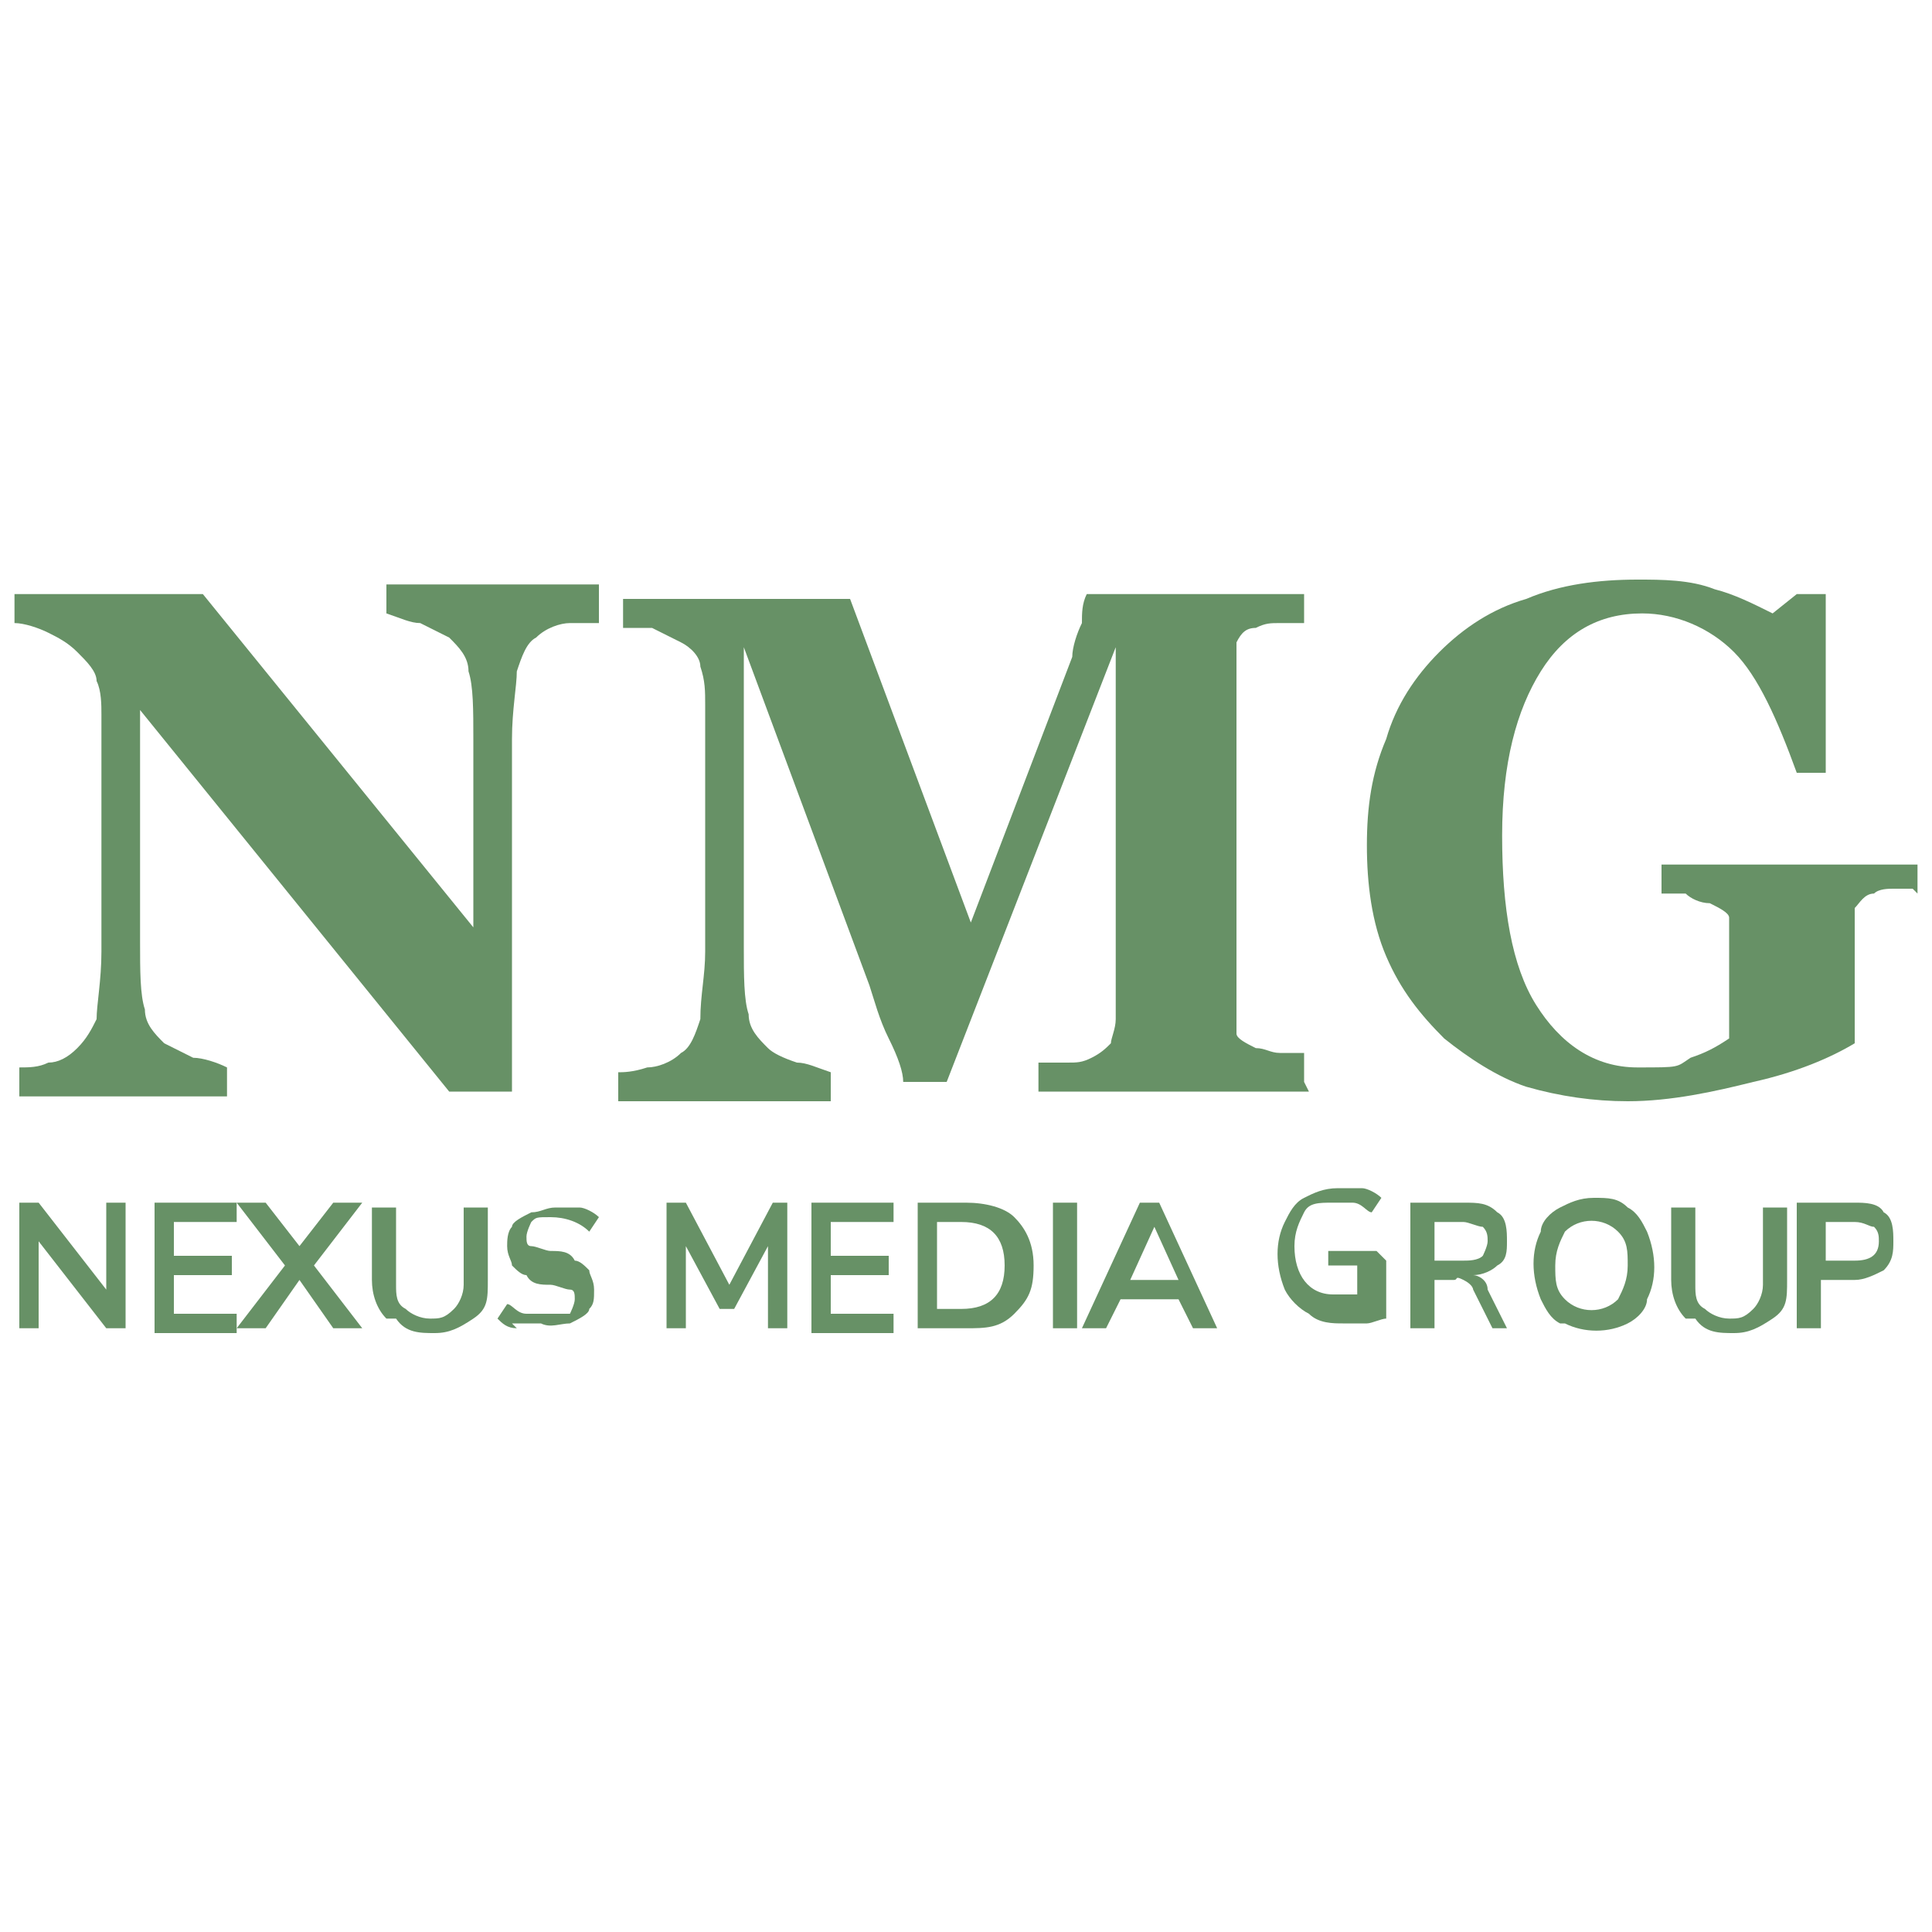
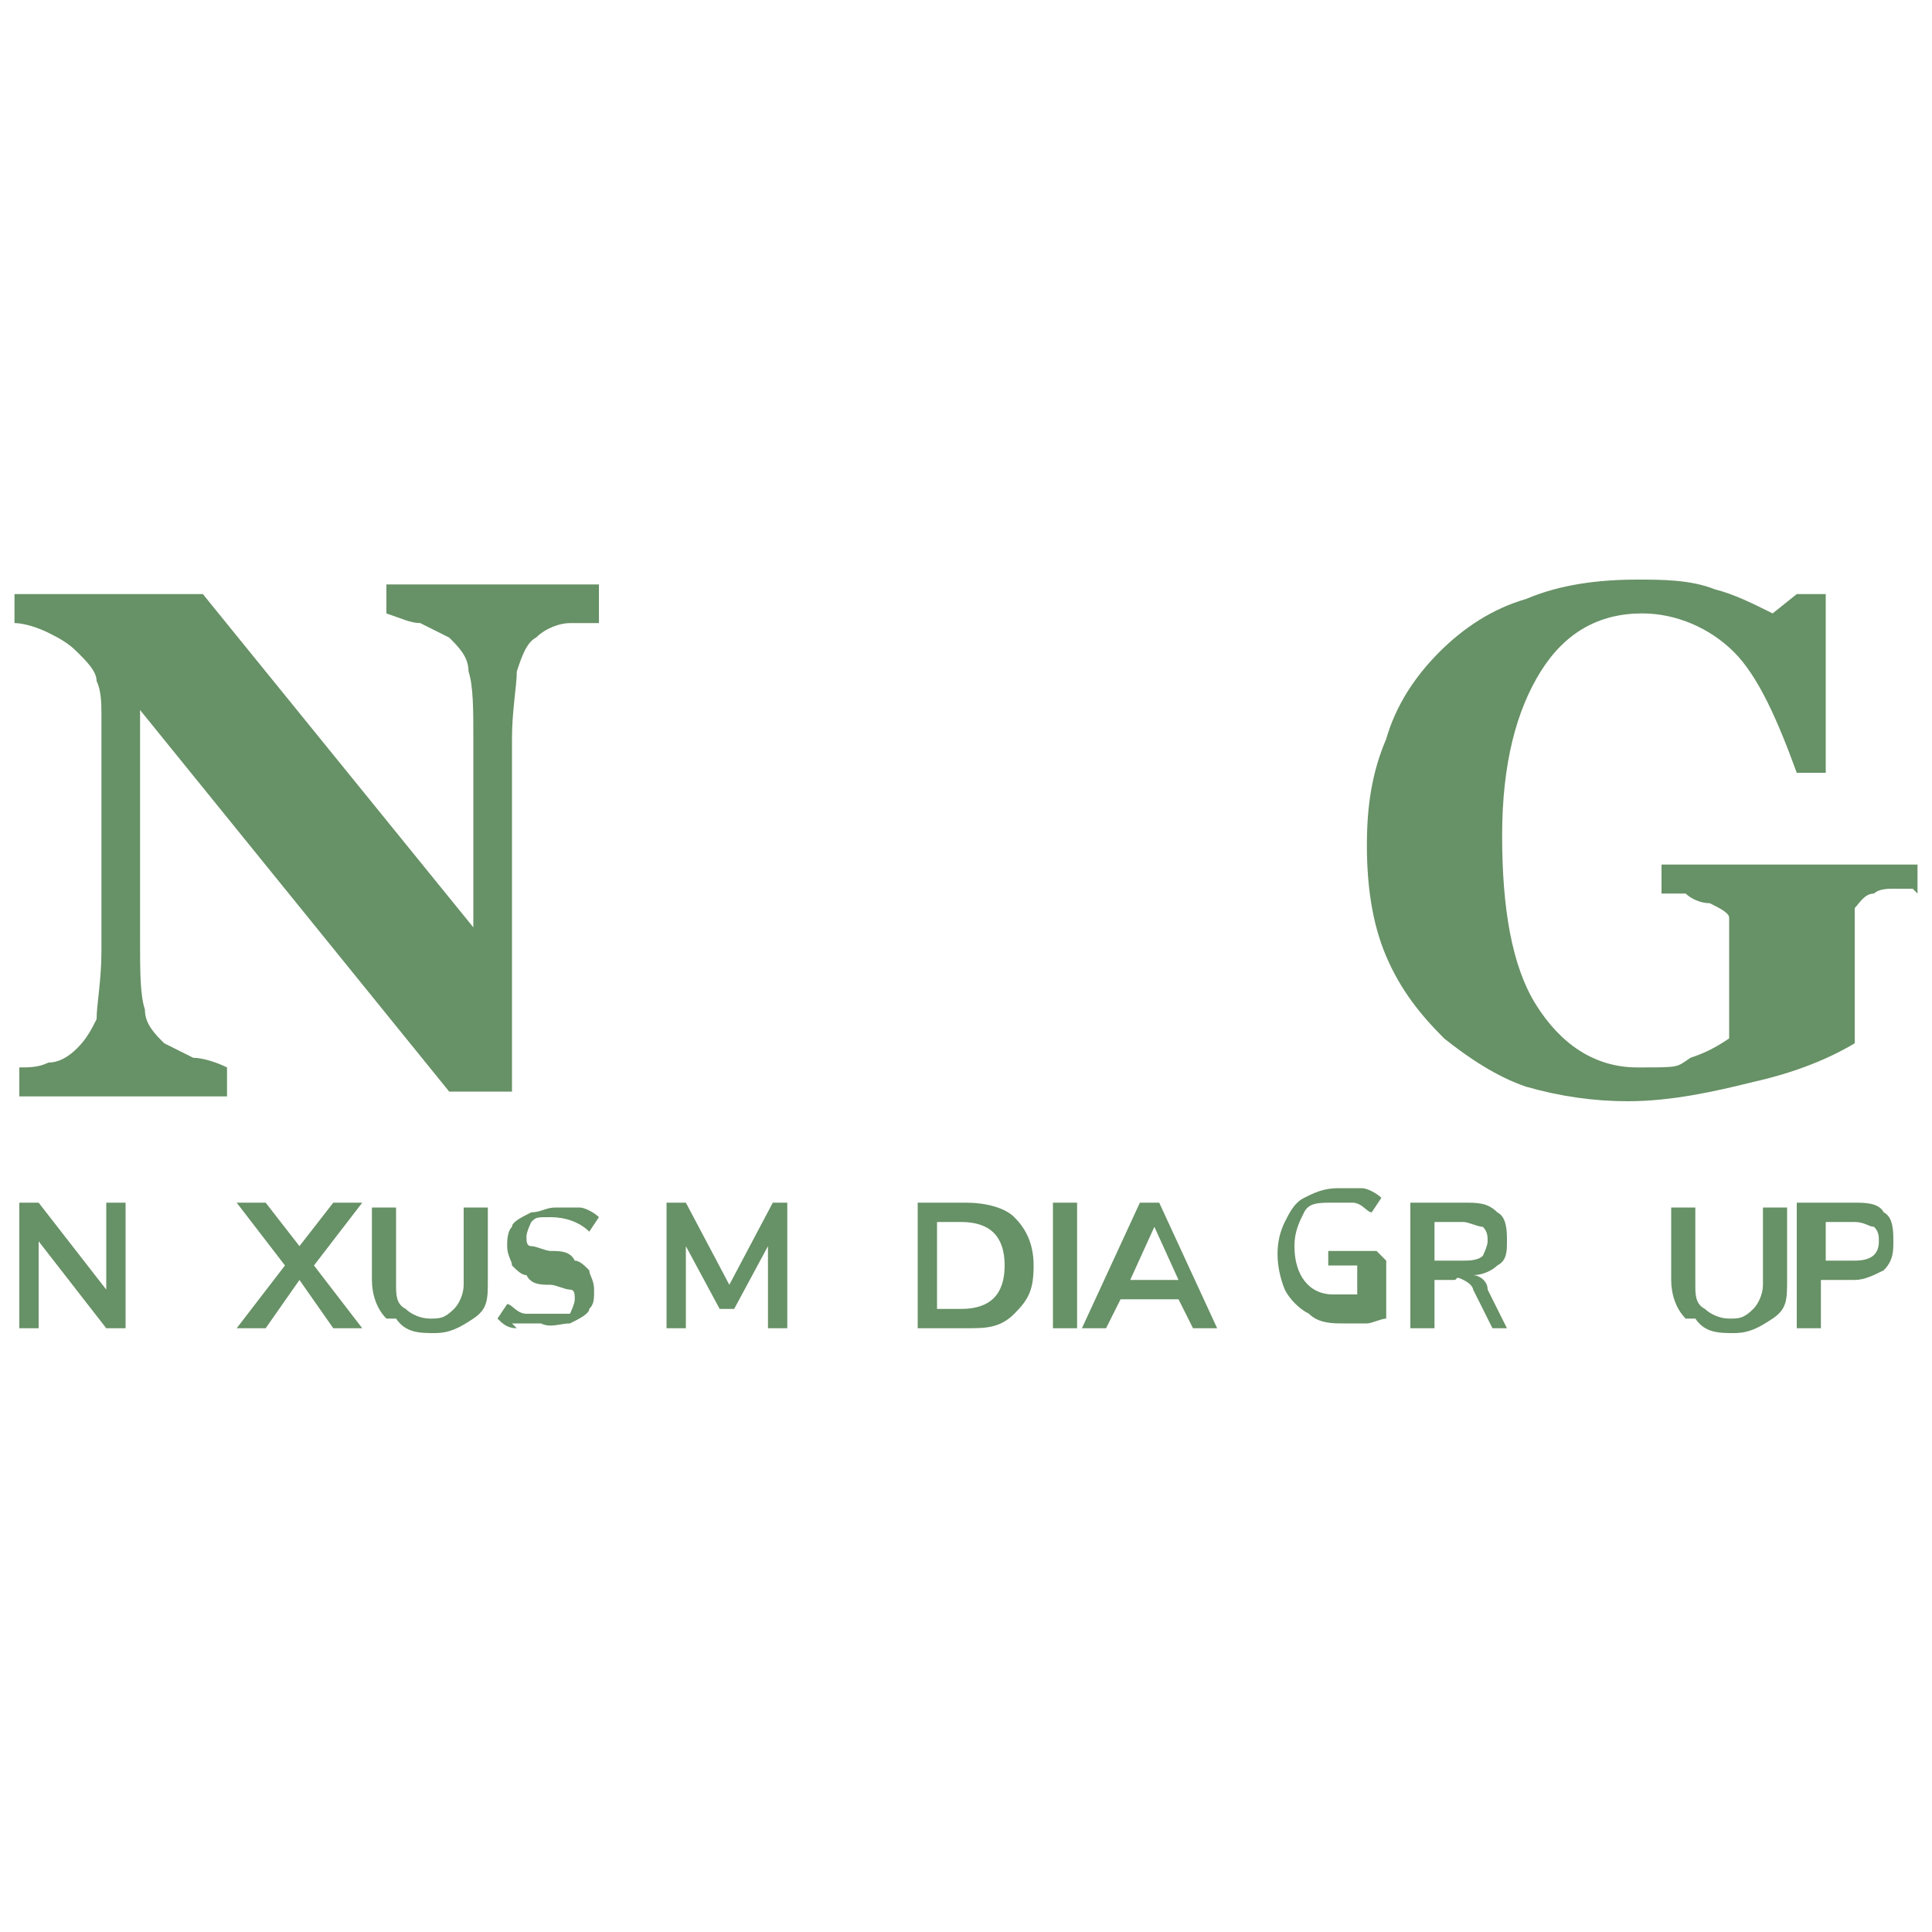
<svg xmlns="http://www.w3.org/2000/svg" id="Layer_1" version="1.1" viewBox="0 0 40 40">
  <defs>
    <style>
      .st0 {
        fill: #679166;
      }
    </style>
  </defs>
  <g id="Layer_2">
    <g id="Layer_1-2">
      <g id="Layer_1-3">
        <path class="st0" d="M12.4,12.9c-.1,0-.3,0-.6,0-.2,0-.5.1-.7.3-.2.1-.3.4-.4.7,0,.3-.1.8-.1,1.4v7.3h-1.3l-6.4-7.9v4.8c0,.6,0,1.1.1,1.4,0,.3.2.5.4.7.2.1.4.2.6.3.2,0,.5.1.7.2v.6H.4v-.6c.2,0,.4,0,.6-.1.2,0,.4-.1.6-.3.2-.2.3-.4.4-.6,0-.3.1-.8.1-1.4v-4.9c0-.2,0-.5-.1-.7,0-.2-.2-.4-.4-.6-.2-.2-.4-.3-.6-.4-.2-.1-.5-.2-.7-.2v-.6h3.9l5.6,6.9v-3.9c0-.6,0-1.1-.1-1.4,0-.3-.2-.5-.4-.7-.2-.1-.4-.2-.6-.3-.2,0-.4-.1-.7-.2v-.6h4.4v.6h0Z" />
-         <path class="st0" d="M27.1,22.6h-5.6v-.6c.2,0,.4,0,.6,0,.2,0,.3,0,.5-.1s.3-.2.4-.3c0-.1.1-.3.1-.5v-7.7l-3.5,9h-.9c0-.2-.1-.5-.3-.9s-.3-.8-.4-1.1l-2.6-7v6.2c0,.6,0,1.1.1,1.4,0,.3.2.5.4.7.1.1.3.2.6.3.2,0,.4.1.7.2v.6h-4.4v-.6c.1,0,.3,0,.6-.1.2,0,.5-.1.7-.3.2-.1.3-.4.4-.7,0-.5.1-.9.1-1.4v-5.1c0-.3,0-.5-.1-.8,0-.2-.2-.4-.4-.5-.2-.1-.4-.2-.6-.3-.2,0-.4,0-.6,0v-.6h4.7l2.5,6.7,2.1-5.5c0-.2.1-.5.2-.7,0-.2,0-.4.1-.6h4.5v.6c-.2,0-.3,0-.5,0-.2,0-.3,0-.5.1-.2,0-.3.1-.4.3,0,.1,0,.3,0,.4v7.3c0,.1,0,.3,0,.4,0,.1.2.2.4.3.2,0,.3.1.5.1.2,0,.4,0,.5,0v.6h0Z" />
        <path class="st0" d="M39.6,18.4c-.1,0-.3,0-.4,0-.1,0-.3,0-.4.1-.2,0-.3.2-.4.3,0,.1,0,.3,0,.5v1.8c0,.1,0,.3,0,.5-.5.3-1.2.6-2.1.8-.8.2-1.7.4-2.6.4-.7,0-1.4-.1-2.1-.3-.6-.2-1.2-.6-1.7-1-.5-.5-.9-1-1.2-1.7-.3-.7-.4-1.5-.4-2.3,0-.8.1-1.5.4-2.2.2-.7.6-1.3,1.1-1.8.5-.5,1.1-.9,1.8-1.1.7-.3,1.5-.4,2.3-.4.5,0,1.1,0,1.6.2.4.1.8.3,1.2.5l.5-.4h.6v3.7c0,0-.6,0-.6,0-.4-1.1-.8-2-1.3-2.5-.5-.5-1.2-.8-1.9-.8-.9,0-1.6.4-2.1,1.2-.5.8-.8,1.9-.8,3.4s.2,2.7.7,3.5,1.2,1.3,2.1,1.3.8,0,1.1-.2c.3-.1.5-.2.8-.4v-2.1c0-.1,0-.3,0-.4,0-.1-.2-.2-.4-.3-.2,0-.4-.1-.5-.2-.2,0-.4,0-.5,0v-.6h5.3v.6h0Z" />
        <path class="st0" d="M2.6,24.9v2.6h-.4l-1.4-1.8v1.8h-.4v-2.6h.4l1.4,1.8v-1.8h.5Z" />
-         <path class="st0" d="M3.2,24.9h1.7v.4h-1.3v.7h1.2v.4h-1.2v.8h1.3v.4h-1.7v-2.6h0Z" />
        <path class="st0" d="M7.5,27.5h-.6l-.7-1-.7,1h-.6l1-1.3-1-1.3h.6l.7.9.7-.9h.6l-1,1.3,1,1.3h0Z" />
        <path class="st0" d="M8,27.3c-.2-.2-.3-.5-.3-.8v-1.5h.5v1.6c0,.2,0,.4.2.5.1.1.3.2.5.2.2,0,.3,0,.5-.2.1-.1.2-.3.2-.5v-1.6h.5v1.5c0,.4,0,.6-.3.8s-.5.3-.8.3-.6,0-.8-.3Z" />
        <path class="st0" d="M10.7,27.5c-.2,0-.3-.1-.4-.2l.2-.3c.1,0,.2.2.4.2.1,0,.3,0,.5,0s.3,0,.4,0c0,0,.1-.2.1-.3s0-.2-.1-.2c-.1,0-.3-.1-.4-.1-.2,0-.4,0-.5-.2-.1,0-.2-.1-.3-.2,0-.1-.1-.2-.1-.4,0-.1,0-.3.1-.4,0-.1.2-.2.4-.3.2,0,.3-.1.5-.1s.4,0,.5,0c.1,0,.3.1.4.2l-.2.3c-.2-.2-.5-.3-.8-.3s-.3,0-.4.1c0,0-.1.2-.1.3s0,.2.1.2c.1,0,.3.1.4.1.2,0,.4,0,.5.2.1,0,.2.1.3.2,0,.1.1.2.1.4s0,.3-.1.4c0,.1-.2.2-.4.3-.2,0-.4.1-.6,0-.2,0-.4,0-.6,0h0Z" />
        <path class="st0" d="M16.3,24.9v2.6h-.4v-1.7l-.7,1.3h-.3l-.7-1.3v1.7h-.4v-2.6h.4l.9,1.7.9-1.7h.4,0Z" />
-         <path class="st0" d="M16.8,24.9h1.7v.4h-1.3v.7h1.2v.4h-1.2v.8h1.3v.4h-1.7v-2.6h0Z" />
        <path class="st0" d="M19,24.9h1c.4,0,.8.1,1,.3s.4.5.4,1-.1.7-.4,1-.6.3-1,.3h-1v-2.6h0ZM19.9,27.1c.6,0,.9-.3.9-.9s-.3-.9-.9-.9h-.5v1.8h.5Z" />
        <path class="st0" d="M21.8,24.9h.5v2.6h-.5v-2.6Z" />
        <path class="st0" d="M24.5,26.9h-1.3l-.3.6h-.5l1.2-2.6h.4l1.2,2.6h-.5l-.3-.6h0ZM24.4,26.5l-.5-1.1-.5,1.1h1,0Z" />
        <path class="st0" d="M28.7,26.1v1.2c-.1,0-.3.1-.4.1-.2,0-.3,0-.5,0s-.5,0-.7-.2c-.2-.1-.4-.3-.5-.5-.2-.5-.2-1,0-1.4.1-.2.2-.4.4-.5.2-.1.4-.2.7-.2.2,0,.4,0,.5,0,.1,0,.3.1.4.2l-.2.3c-.1,0-.2-.2-.4-.2-.1,0-.2,0-.4,0-.3,0-.5,0-.6.2s-.2.4-.2.7c0,.6.3,1,.8,1s.3,0,.5,0v-.6h-.6v-.3h1Z" />
        <path class="st0" d="M31.4,27.5h-.5l-.4-.8c0,0,0-.1-.2-.2s-.1,0-.2,0h-.4v1h-.5v-2.6h1.1c.3,0,.5,0,.7.2.2.1.2.4.2.6,0,.2,0,.4-.2.5-.1.1-.3.2-.5.2.1,0,.3.1.3.3l.4.8h0ZM30.7,26c0,0,.1-.2.1-.3,0-.1,0-.2-.1-.3-.1,0-.3-.1-.4-.1h-.6v.8h.6c.1,0,.3,0,.4-.1h0Z" />
-         <path class="st0" d="M32.3,27.4c-.2-.1-.3-.3-.4-.5-.2-.5-.2-1,0-1.4,0-.2.2-.4.4-.5.2-.1.4-.2.7-.2s.5,0,.7.2c.2.1.3.3.4.5.2.5.2,1,0,1.4,0,.2-.2.4-.4.5-.4.2-.9.2-1.3,0h0ZM33.5,26.9c.1-.2.2-.4.2-.7s0-.5-.2-.7c-.3-.3-.8-.3-1.1,0,0,0,0,0,0,0-.1.2-.2.4-.2.7s0,.5.2.7c.3.3.8.3,1.1,0,0,0,0,0,0,0h0Z" />
        <path class="st0" d="M34.9,27.3c-.2-.2-.3-.5-.3-.8v-1.5h.5v1.6c0,.2,0,.4.2.5.1.1.3.2.5.2.2,0,.3,0,.5-.2.1-.1.2-.3.2-.5v-1.6h.5v1.5c0,.4,0,.6-.3.8s-.5.3-.8.3-.6,0-.8-.3Z" />
        <path class="st0" d="M37.3,24.9h1.1c.2,0,.5,0,.6.2.2.1.2.4.2.6,0,.2,0,.4-.2.6-.2.1-.4.2-.6.2h-.7v1h-.5v-2.6h0ZM38.4,26.1c.3,0,.5-.1.5-.4,0-.1,0-.2-.1-.3-.1,0-.2-.1-.4-.1h-.6v.8h.6Z" />
      </g>
    </g>
  </g>
</svg>